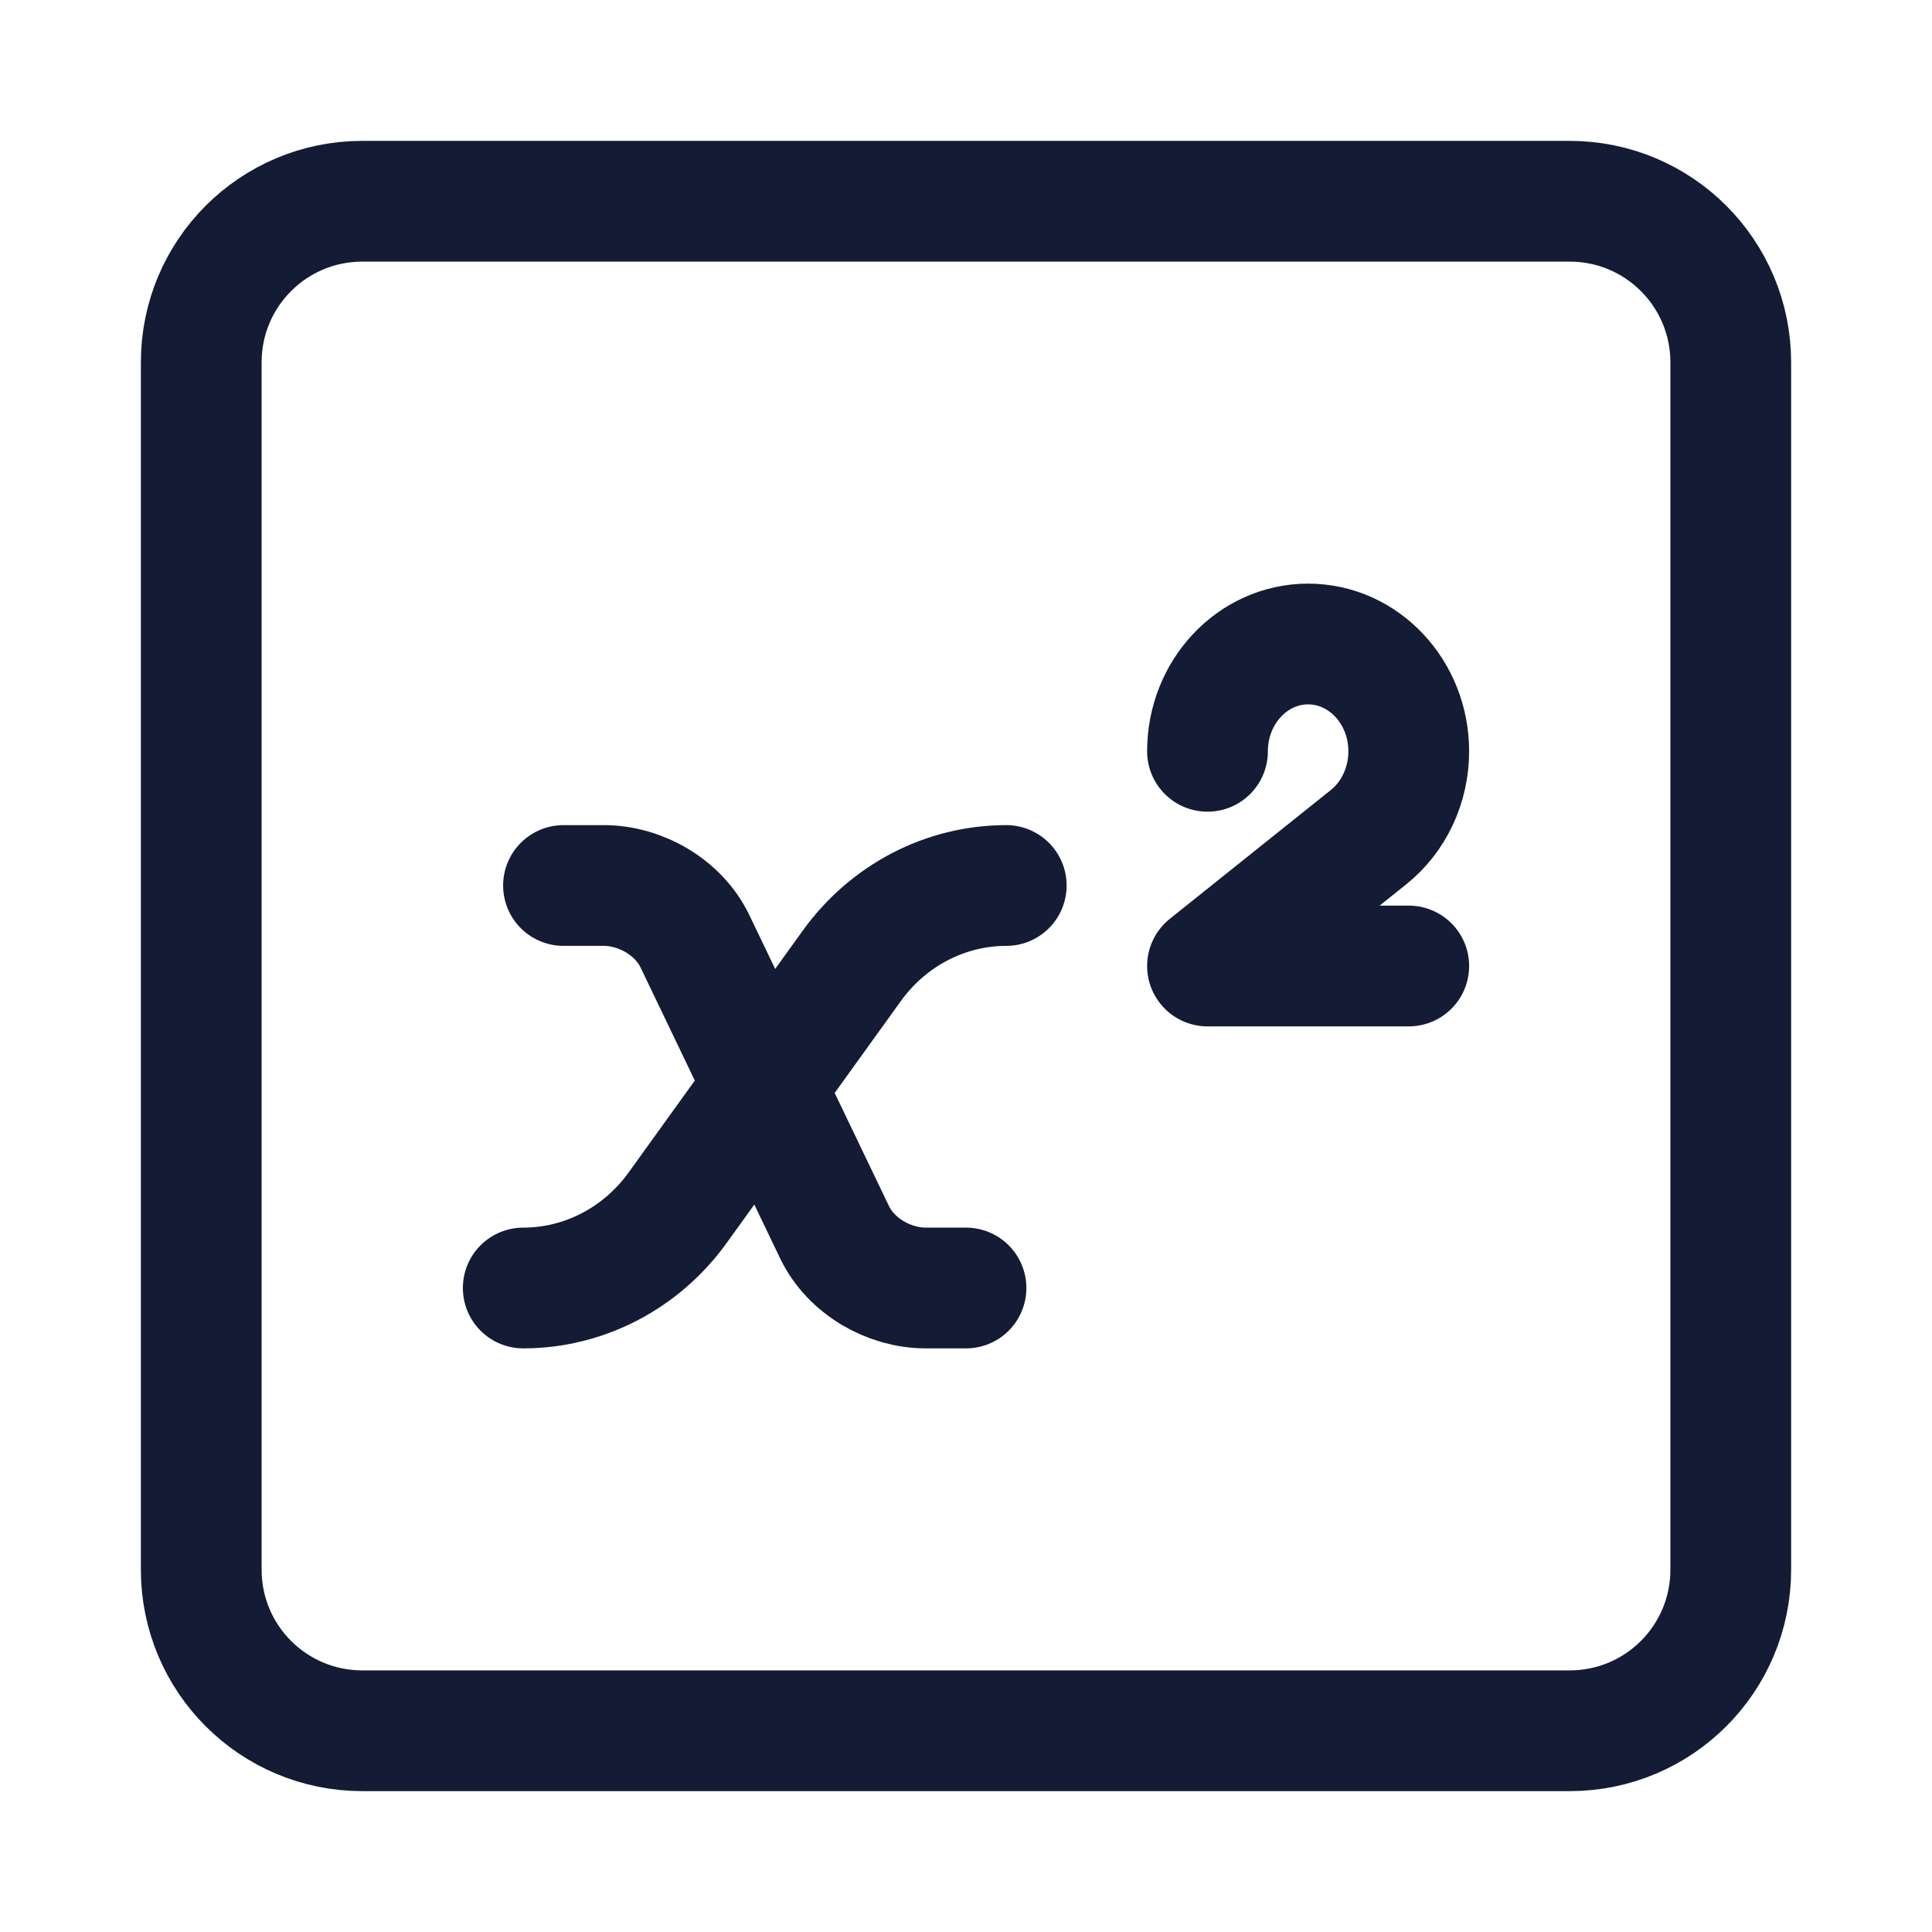
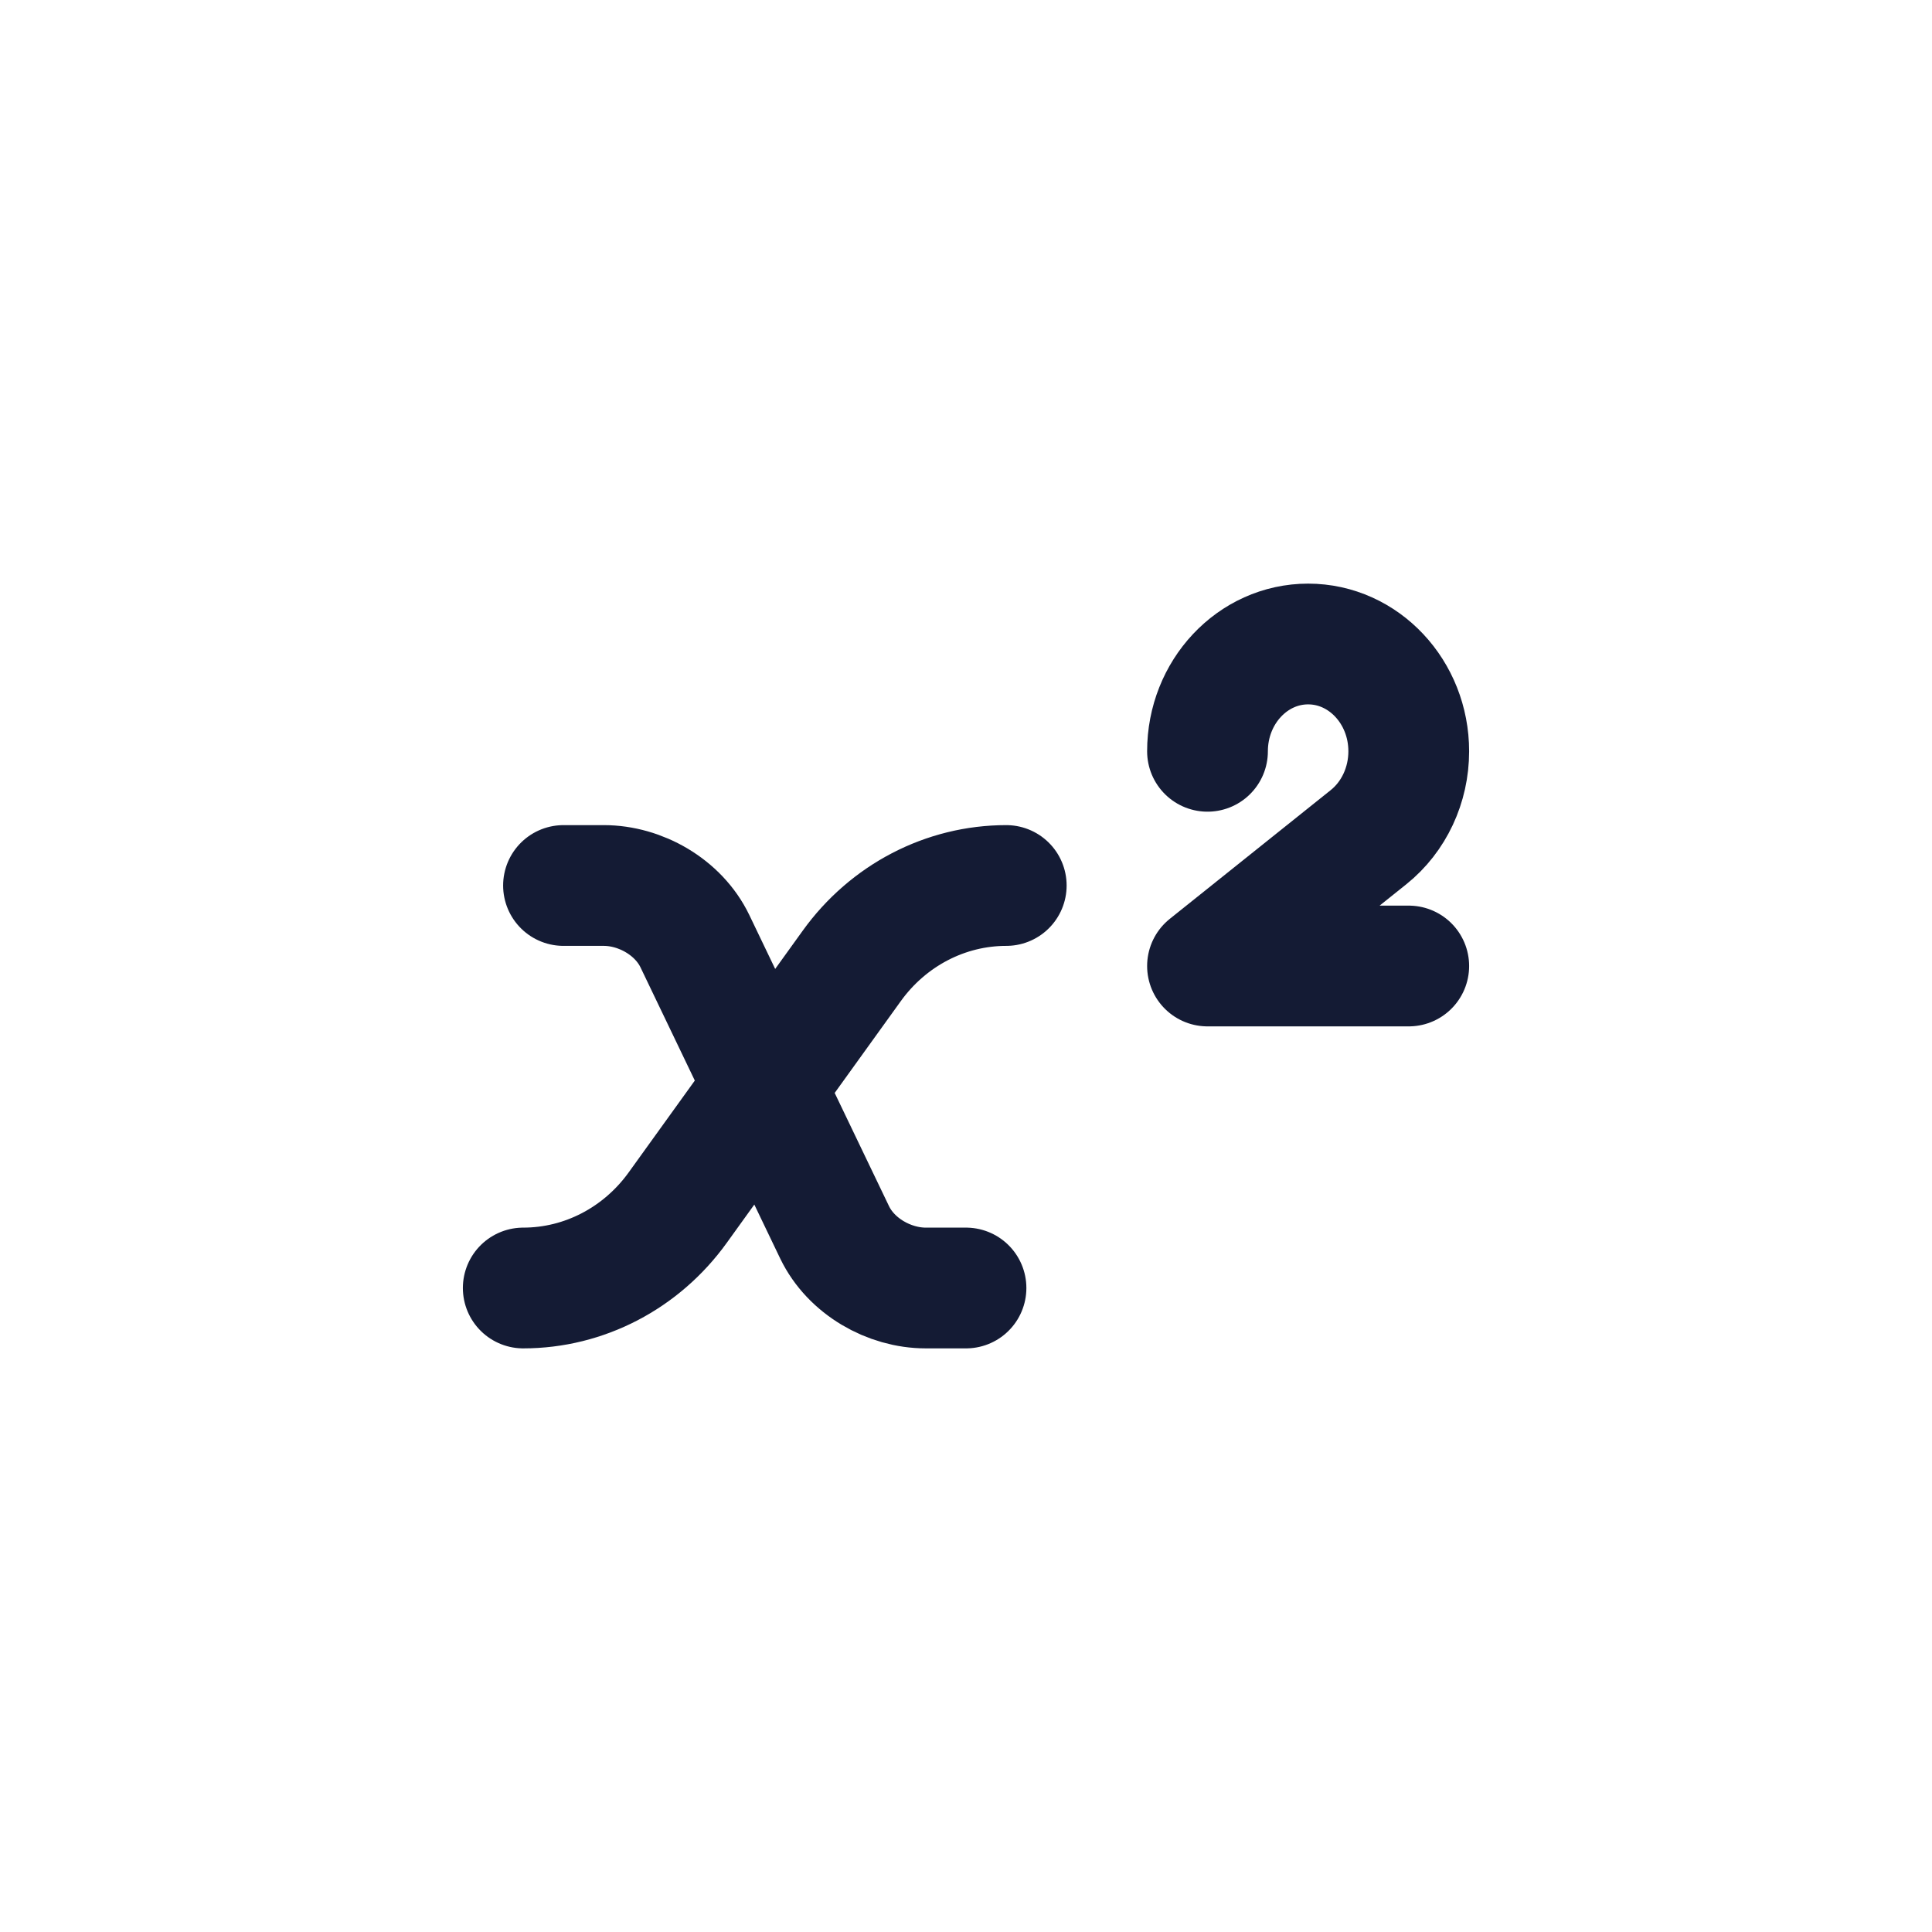
<svg xmlns="http://www.w3.org/2000/svg" width="24" height="24" viewBox="0 0 24 24" fill="none">
-   <path d="M2.5 19.5C2.5 20.605 3.395 21.5 4.5 21.5H19.5C20.605 21.5 21.5 20.605 21.5 19.5V4.5C21.5 3.396 20.605 2.5 19.5 2.5L4.5 2.5C3.395 2.5 2.5 3.395 2.5 4.5V19.5Z" stroke="#141B34" stroke-width="1.5" stroke-linejoin="round" />
  <path d="M7 11H7.5C7.955 11 8.428 11.268 8.632 11.691L9.5 13.5M9.5 13.5L10.368 15.309C10.572 15.732 11.046 16 11.5 16H12M9.5 13.5L8.42 15C7.967 15.63 7.255 16 6.5 16M9.5 13.5L10.58 12C11.033 11.37 11.745 11 12.5 11M17.5 12H15L17 10.4C17.315 10.148 17.5 9.753 17.5 9.333C17.5 8.597 16.94 8 16.25 8C15.56 8 15 8.597 15 9.333" stroke="#141B34" stroke-width="1.5" stroke-linecap="round" stroke-linejoin="round" />
</svg>